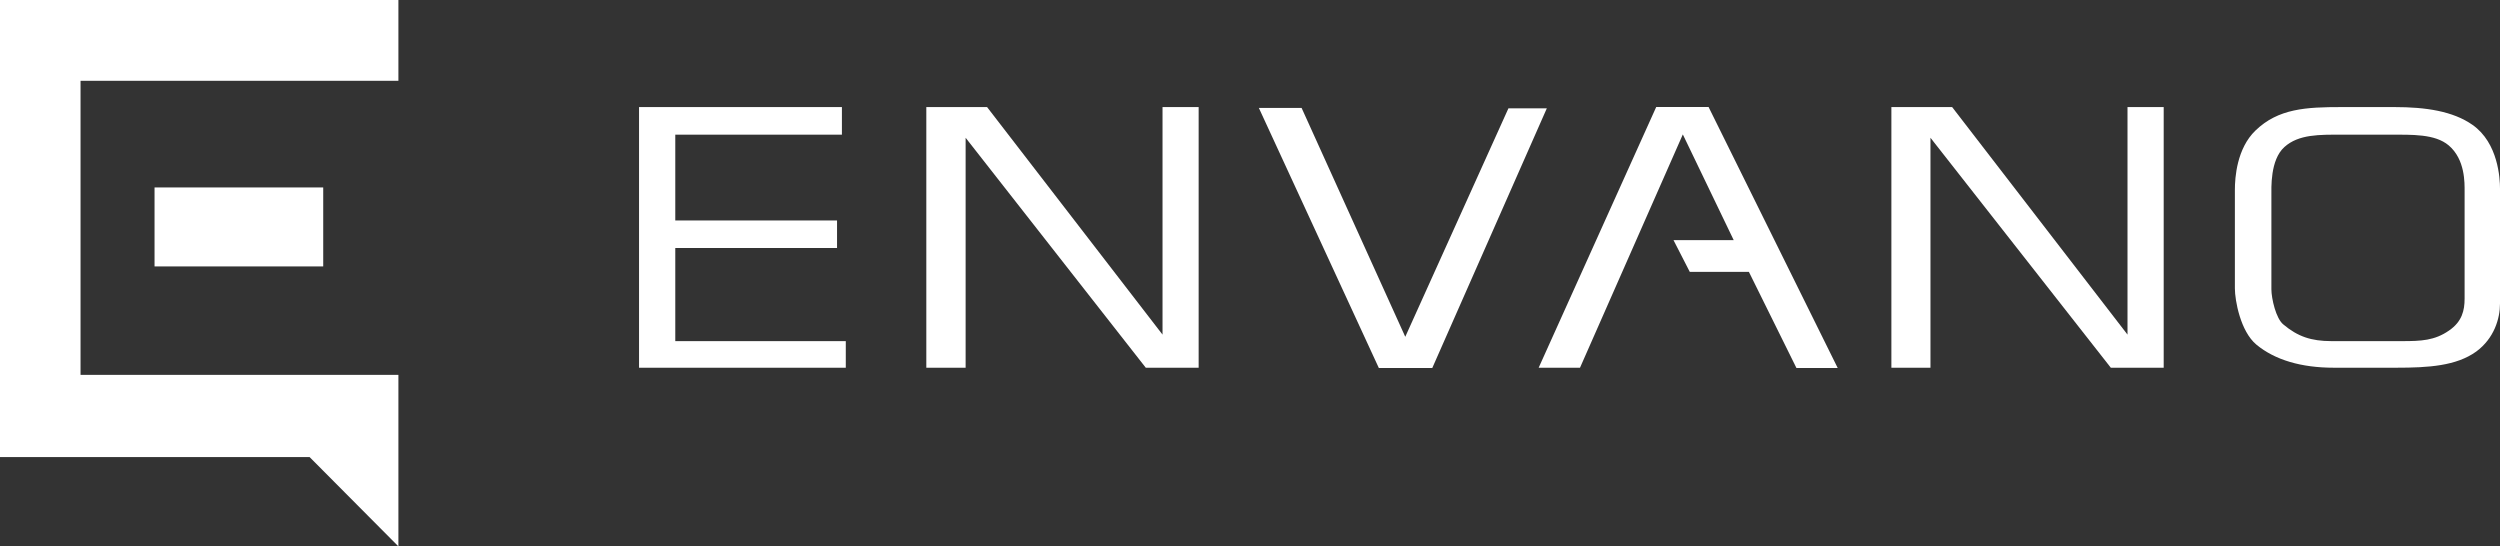
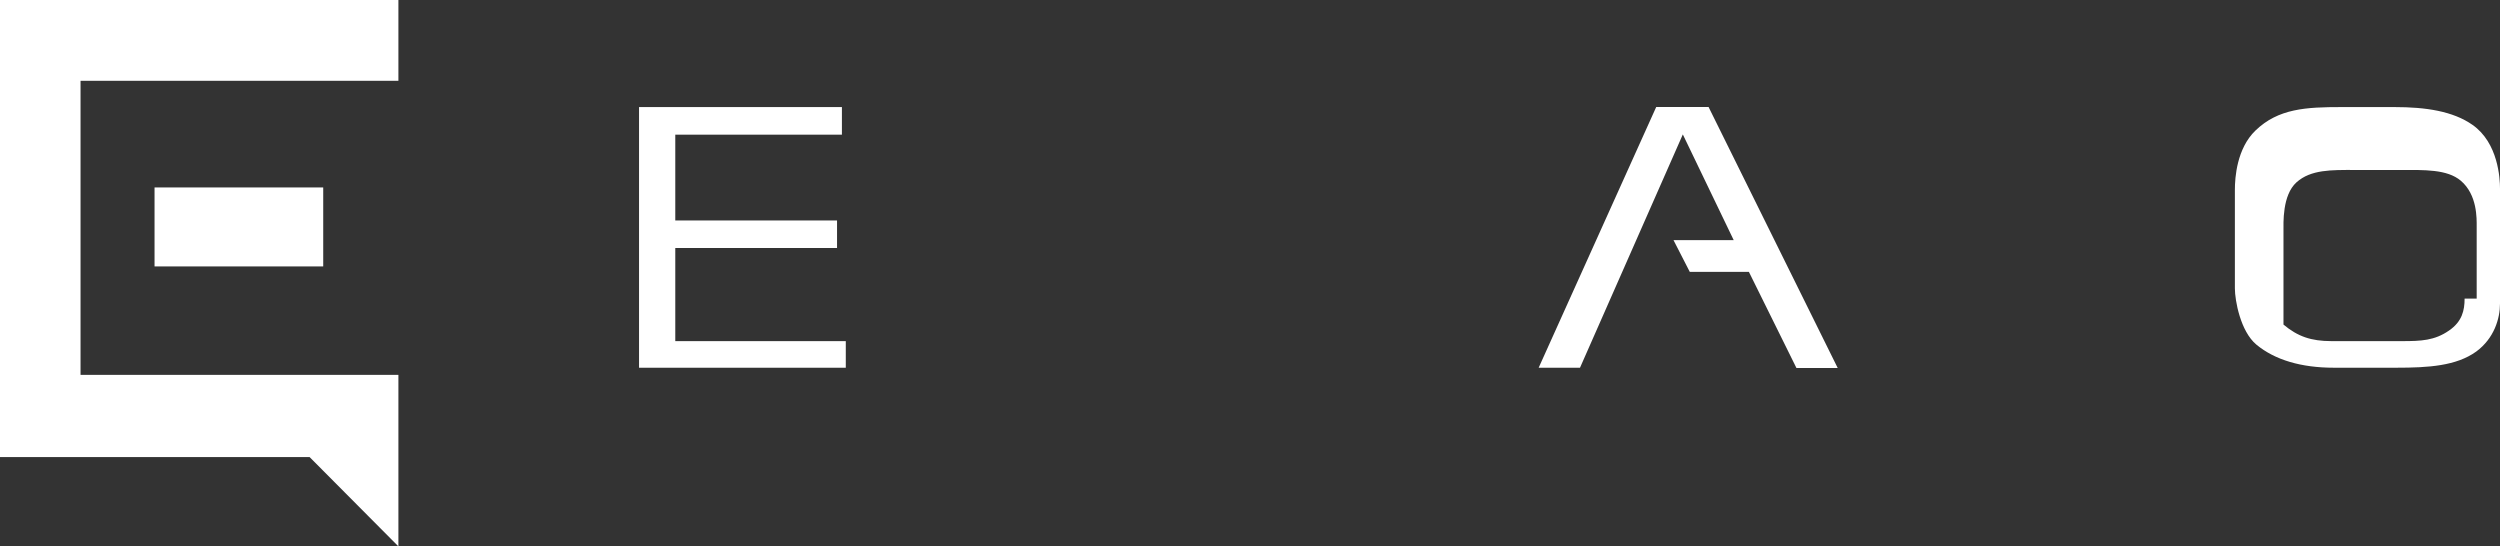
<svg xmlns="http://www.w3.org/2000/svg" version="1.1" id="Layer_1" x="0px" y="0px" width="166.312px" height="36.348px" viewBox="0 0 166.312 36.348" enable-background="new 0 0 166.312 36.348" xml:space="preserve">
  <rect x="0" y="0" width="166.312" height="36.348" fill="#333333" stroke="none" />
  <g>
    <polygon fill="#FFFFFF" points="5.358,24.939 5.358,5.376 26.504,5.376 26.504,-0.014 0,-0.014 0,30.407 20.597,30.407    26.504,36.348 26.504,30.407 26.504,24.939  " />
    <rect x="10.281" y="12.47" fill="#FFFFFF" width="11.221" height="5.254" />
  </g>
  <g>
    <path fill="#FFFFFF" d="M56.008,7.123v1.834H44.923v5.708h10.761v1.832H44.923v6.195h11.343v1.77H42.512V7.123H56.008z" />
-     <path fill="#FFFFFF" d="M61.623,7.123h4.042L77.337,22.26V7.123h2.403v17.34h-3.517L64.238,9.165v15.298h-2.615V7.123z" />
-     <path fill="#FFFFFF" d="M125.824,7.123h4.041l11.667,15.137V7.123h2.407v17.34h-3.517L128.424,9.165v15.298h-2.6V7.123z" />
-     <path fill="#FFFFFF" d="M163.957,19.865c0,0.785-0.166,1.528-1.036,2.124c-0.958,0.668-1.865,0.704-3.111,0.704h-4.714   c-1.345,0-2.24-0.306-3.188-1.101c-0.502-0.389-0.804-1.743-0.804-2.349v-6.15c0-0.614-0.09-2.448,0.867-3.314   c0.956-0.857,2.33-0.821,3.861-0.821h3.07c1.579,0,3.085-0.054,3.996,0.713c1.11,0.939,1.059,2.529,1.059,3.052V19.865z    M166.312,12.542c0-0.658-0.113-3.034-1.829-4.235c-1.3-0.913-3.111-1.184-5.187-1.184h-3.522c-2.349,0-4.214,0.091-5.732,1.563   c-1.237,1.192-1.367,3.124-1.367,3.928v6.574c0,0.786,0.366,2.853,1.432,3.739c1.232,1.021,2.992,1.535,5.147,1.535h4.167   c2.131,0,3.982-0.118,5.31-1.075c1.189-0.876,1.581-2.185,1.581-3.197V12.542z" />
-     <polygon fill="#FFFFFF" points="102.902,7.207 100.348,7.207 93.485,22.405 86.589,7.181 83.745,7.181 91.727,24.481    95.282,24.481  " />
+     <path fill="#FFFFFF" d="M163.957,19.865c0,0.785-0.166,1.528-1.036,2.124c-0.958,0.668-1.865,0.704-3.111,0.704h-4.714   c-1.345,0-2.24-0.306-3.188-1.101v-6.15c0-0.614-0.09-2.448,0.867-3.314   c0.956-0.857,2.33-0.821,3.861-0.821h3.07c1.579,0,3.085-0.054,3.996,0.713c1.11,0.939,1.059,2.529,1.059,3.052V19.865z    M166.312,12.542c0-0.658-0.113-3.034-1.829-4.235c-1.3-0.913-3.111-1.184-5.187-1.184h-3.522c-2.349,0-4.214,0.091-5.732,1.563   c-1.237,1.192-1.367,3.124-1.367,3.928v6.574c0,0.786,0.366,2.853,1.432,3.739c1.232,1.021,2.992,1.535,5.147,1.535h4.167   c2.131,0,3.982-0.118,5.31-1.075c1.189-0.876,1.581-2.185,1.581-3.197V12.542z" />
    <polygon fill="#FFFFFF" points="102.359,24.464 105.109,24.464 111.95,8.942 115.335,15.976 111.33,15.976 112.411,18.085    116.344,18.085 119.508,24.481 122.253,24.481 113.662,7.117 110.18,7.117  " />
  </g>
</svg>